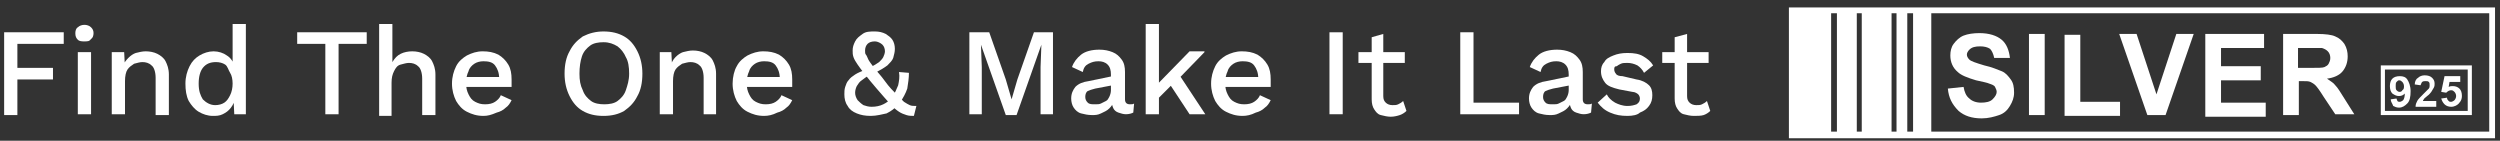
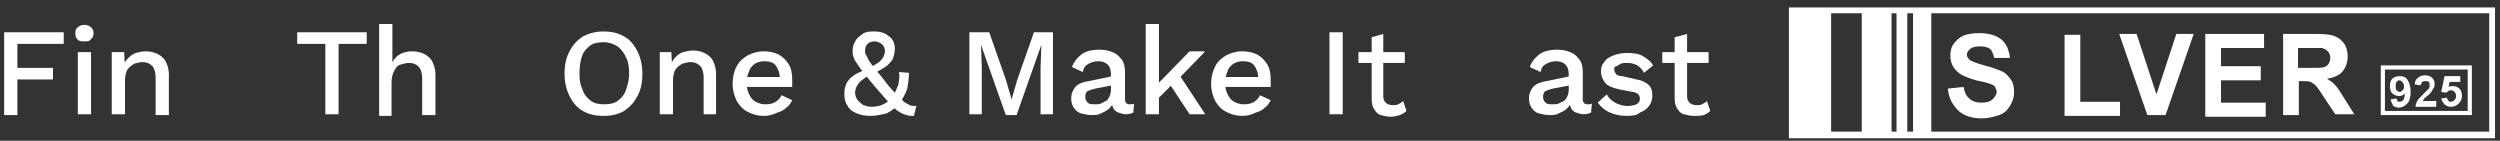
<svg xmlns="http://www.w3.org/2000/svg" version="1.1" id="Layer_1" x="0px" y="0px" viewBox="0 0 302 17" style="enable-background:new 0 0 302 17;" xml:space="preserve">
  <rect x="0" y="0" width="302" height="17" fill="#333333" stroke="none" />
  <style type="text/css">
	.st0{fill:#FFFFFF;}
</style>
  <g>
    <g>
      <g>
        <g>
          <path class="st0" d="M301.4,16.7h-85.3V0.9h85.3V16.7z M216.9,15.9h83.8V1.6h-83.8V15.9z" />
        </g>
      </g>
      <g>
        <g>
          <path class="st0" d="M235.3,10.7l1.9-0.2c0.1,0.6,0.3,1.1,0.7,1.4c0.3,0.3,0.8,0.5,1.4,0.5c0.6,0,1.1-0.1,1.4-0.4      c0.3-0.3,0.5-0.6,0.5-0.9c0-0.2-0.1-0.4-0.2-0.6c-0.1-0.2-0.4-0.3-0.7-0.4c-0.2-0.1-0.7-0.2-1.6-0.4c-1-0.3-1.8-0.6-2.2-1      c-0.6-0.5-0.9-1.2-0.9-2c0-0.5,0.1-1,0.4-1.4c0.3-0.4,0.7-0.8,1.2-1c0.5-0.2,1.2-0.3,1.9-0.3c1.2,0,2.1,0.3,2.7,0.8      c0.6,0.5,0.9,1.3,1,2.2L240.9,7c-0.1-0.5-0.3-0.9-0.5-1.1c-0.3-0.2-0.7-0.3-1.2-0.3c-0.6,0-1,0.1-1.3,0.4      c-0.2,0.2-0.3,0.4-0.3,0.6c0,0.2,0.1,0.4,0.3,0.6c0.2,0.2,0.8,0.4,1.8,0.7c0.9,0.2,1.6,0.5,2.1,0.7c0.5,0.2,0.8,0.6,1.1,1      c0.3,0.4,0.4,0.9,0.4,1.6c0,0.6-0.2,1.1-0.5,1.6c-0.3,0.5-0.7,0.9-1.3,1.1c-0.6,0.2-1.3,0.4-2.1,0.4c-1.2,0-2.1-0.3-2.8-0.9      C235.8,12.6,235.4,11.8,235.3,10.7z" />
        </g>
        <g>
-           <path class="st0" d="M245.1,13.9V4.1h1.9v9.8H245.1z" />
+           <path class="st0" d="M245.1,13.9V4.1v9.8H245.1z" />
        </g>
        <g>
          <path class="st0" d="M249.4,13.9V4.2h1.9v8.1h4.8v1.7H249.4z" />
        </g>
        <g>
          <path class="st0" d="M259.4,13.9L256,4.1h2.1l2.4,7.3l2.4-7.3h2.1l-3.4,9.8H259.4z" />
        </g>
        <g>
          <path class="st0" d="M266.4,13.9V4.1h7.1v1.7h-5.2v2.2h4.8v1.7h-4.8v2.7h5.4v1.7H266.4z" />
        </g>
        <g>
          <path class="st0" d="M275.8,13.9V4.1h4.1c1,0,1.8,0.1,2.2,0.3c0.5,0.2,0.8,0.5,1.1,0.9c0.3,0.5,0.4,1,0.4,1.5      c0,0.7-0.2,1.3-0.6,1.8c-0.4,0.5-1.1,0.8-1.9,0.9c0.4,0.3,0.8,0.5,1,0.8c0.3,0.3,0.6,0.8,1.1,1.6l1.2,1.9h-2.3l-1.4-2.1      c-0.5-0.8-0.8-1.2-1-1.4c-0.2-0.2-0.4-0.3-0.6-0.4c-0.2-0.1-0.5-0.1-1-0.1h-0.4v4.1H275.8z M277.7,8.2h1.4c0.9,0,1.5,0,1.7-0.1      c0.2-0.1,0.4-0.2,0.5-0.4c0.1-0.2,0.2-0.4,0.2-0.7c0-0.3-0.1-0.6-0.3-0.8c-0.2-0.2-0.4-0.3-0.7-0.4c-0.2,0-0.6,0-1.4,0h-1.5V8.2      z" />
        </g>
      </g>
      <g>
        <g>
          <path class="st0" d="M298.6,13.9h-11v-6h11V13.9z M288.1,13.4h10v-5h-10V13.4z" />
        </g>
        <g>
          <g>
            <path class="st0" d="M288.8,12l0.7-0.1c0,0.1,0.1,0.2,0.1,0.3c0.1,0.1,0.2,0.1,0.3,0.1c0.1,0,0.3-0.1,0.4-0.2       c0.1-0.1,0.2-0.4,0.2-0.8c-0.2,0.2-0.4,0.3-0.7,0.3c-0.3,0-0.5-0.1-0.8-0.3c-0.2-0.2-0.3-0.5-0.3-0.9c0-0.4,0.1-0.7,0.3-0.9       c0.2-0.2,0.5-0.3,0.9-0.3c0.4,0,0.7,0.1,0.9,0.4c0.2,0.3,0.4,0.8,0.4,1.4c0,0.7-0.1,1.2-0.4,1.5c-0.3,0.3-0.6,0.5-1,0.5       c-0.3,0-0.5-0.1-0.7-0.2C289,12.5,288.8,12.3,288.8,12z M290.4,10.4c0-0.2-0.1-0.4-0.2-0.5c-0.1-0.1-0.2-0.2-0.4-0.2       c-0.1,0-0.2,0.1-0.3,0.2c-0.1,0.1-0.1,0.3-0.1,0.5c0,0.2,0,0.4,0.1,0.5c0.1,0.1,0.2,0.2,0.4,0.2c0.1,0,0.3-0.1,0.3-0.2       C290.4,10.8,290.4,10.6,290.4,10.4z" />
          </g>
          <g>
            <path class="st0" d="M294.3,12.2v0.7h-2.5c0-0.3,0.1-0.5,0.2-0.7c0.1-0.2,0.4-0.5,0.8-0.9c0.3-0.3,0.5-0.5,0.6-0.6       c0.1-0.1,0.1-0.3,0.1-0.4c0-0.2,0-0.3-0.1-0.4c-0.1-0.1-0.2-0.1-0.4-0.1c-0.1,0-0.3,0-0.4,0.1c-0.1,0.1-0.1,0.2-0.2,0.4       l-0.7-0.1c0-0.4,0.2-0.7,0.4-0.8c0.2-0.2,0.5-0.3,0.8-0.3c0.4,0,0.7,0.1,0.9,0.3c0.2,0.2,0.3,0.4,0.3,0.7c0,0.2,0,0.3-0.1,0.5       c-0.1,0.2-0.2,0.3-0.3,0.5c-0.1,0.1-0.2,0.3-0.5,0.5c-0.2,0.2-0.4,0.3-0.4,0.4c-0.1,0.1-0.1,0.1-0.1,0.2H294.3z" />
          </g>
          <g>
            <path class="st0" d="M294.9,11.9l0.7-0.1c0,0.2,0.1,0.3,0.2,0.4c0.1,0.1,0.2,0.1,0.3,0.1c0.1,0,0.3-0.1,0.4-0.2       c0.1-0.1,0.2-0.3,0.2-0.5c0-0.2-0.1-0.4-0.2-0.5c-0.1-0.1-0.2-0.2-0.4-0.2c-0.2,0-0.4,0.1-0.6,0.3l-0.6-0.1l0.4-1.9h1.9v0.7       h-1.3l-0.1,0.6c0.2-0.1,0.3-0.1,0.5-0.1c0.3,0,0.6,0.1,0.8,0.3c0.2,0.2,0.3,0.5,0.3,0.9c0,0.3-0.1,0.6-0.3,0.8       c-0.2,0.3-0.6,0.5-1,0.5c-0.3,0-0.6-0.1-0.8-0.3C295.1,12.4,295,12.2,294.9,11.9z" />
          </g>
        </g>
      </g>
    </g>
    <g>
      <rect x="216.5" y="1.3" class="st0" width="4.7" height="15" />
    </g>
    <g>
-       <rect x="221.9" y="1.3" class="st0" width="2.4" height="15" />
-     </g>
+       </g>
    <g>
      <rect x="229.1" y="1.3" class="st0" width="1.3" height="15" />
    </g>
    <g>
      <rect x="231.1" y="1.3" class="st0" width="2.2" height="15" />
    </g>
    <g>
      <rect x="224.9" y="1.3" class="st0" width="3.6" height="15" />
    </g>
  </g>
  <g>
    <path class="st0" d="M7.6,5.3H2.1v2.9h4.3v1.4H2.1v4.3H0.5V3.9h7.2V5.3z" />
    <path class="st0" d="M10.2,5C9.9,5,9.6,5,9.4,4.8C9.2,4.6,9.1,4.4,9.1,4c0-0.3,0.1-0.6,0.3-0.7C9.6,3.1,9.9,3,10.2,3   c0.3,0,0.6,0.1,0.8,0.3c0.2,0.2,0.3,0.4,0.3,0.7c0,0.3-0.1,0.6-0.3,0.7C10.8,5,10.6,5,10.2,5z M11,6.3v7.5H9.4V6.3H11z" />
    <path class="st0" d="M13.5,13.8V6.3H15l0.1,2L14.8,8C15,7.6,15.2,7.3,15.5,7c0.3-0.3,0.6-0.5,0.9-0.6c0.4-0.1,0.8-0.2,1.2-0.2   c0.5,0,1,0.1,1.4,0.3c0.4,0.2,0.8,0.5,1,0.9s0.4,0.9,0.4,1.6v4.9h-1.6V9.4c0-0.7-0.2-1.3-0.5-1.5c-0.3-0.3-0.7-0.4-1.1-0.4   c-0.3,0-0.6,0.1-1,0.2c-0.3,0.2-0.6,0.4-0.8,0.7c-0.2,0.3-0.3,0.8-0.3,1.4v4H13.5z" />
-     <path class="st0" d="M25.7,14c-0.6,0-1.2-0.2-1.7-0.5c-0.5-0.3-0.9-0.8-1.2-1.3c-0.3-0.6-0.4-1.3-0.4-2.1c0-0.8,0.2-1.5,0.5-2.1   c0.3-0.6,0.7-1,1.2-1.3c0.5-0.3,1.1-0.5,1.7-0.5c0.6,0,1.2,0.2,1.6,0.5C27.9,7,28.2,7.5,28.3,8l-0.2,0.2V2.9h1.6v10.9h-1.4l-0.1-2   l0.2,0c-0.1,0.5-0.2,0.8-0.5,1.2s-0.6,0.6-1,0.8S26.1,14,25.7,14z M26,12.7c0.4,0,0.8-0.1,1.1-0.3c0.3-0.2,0.5-0.5,0.7-0.9   c0.2-0.4,0.3-0.9,0.3-1.4c0-0.5-0.1-1-0.3-1.3S27.5,8,27.2,7.8c-0.3-0.2-0.7-0.3-1.1-0.3c-0.7,0-1.2,0.2-1.6,0.7   C24.2,8.6,24,9.2,24,10.1s0.2,1.4,0.5,1.9C24.9,12.4,25.4,12.7,26,12.7z" />
    <path class="st0" d="M44.3,3.9v1.4h-3.4v8.5h-1.6V5.3h-3.4V3.9H44.3z" />
    <path class="st0" d="M45.8,13.8V2.9h1.6v4.6c0.3-0.5,0.6-0.8,1-1c0.4-0.2,0.9-0.3,1.4-0.3c0.5,0,1,0.1,1.4,0.3   c0.4,0.2,0.8,0.5,1,0.9s0.4,0.9,0.4,1.6v4.9H51V9.5c0-0.7-0.2-1.3-0.5-1.5c-0.3-0.3-0.7-0.4-1.1-0.4c-0.3,0-0.6,0.1-1,0.2   s-0.6,0.4-0.8,0.8s-0.3,0.8-0.3,1.4v4H45.8z" />
-     <path class="st0" d="M58.4,14c-0.8,0-1.4-0.2-2-0.5c-0.6-0.3-1-0.8-1.3-1.3c-0.3-0.6-0.5-1.3-0.5-2.1s0.2-1.5,0.5-2.1   c0.3-0.6,0.8-1,1.3-1.3c0.6-0.3,1.2-0.5,1.9-0.5c0.7,0,1.3,0.1,1.9,0.4c0.5,0.3,0.9,0.7,1.2,1.2c0.3,0.5,0.4,1.1,0.4,1.8   c0,0.2,0,0.4,0,0.5c0,0.2,0,0.3,0,0.4h-6V9.3h5.3l-0.8,0.2c0-0.7-0.2-1.2-0.5-1.6c-0.3-0.4-0.8-0.5-1.4-0.5c-0.4,0-0.8,0.1-1.1,0.3   c-0.3,0.2-0.6,0.5-0.7,0.9c-0.2,0.4-0.3,0.9-0.3,1.4c0,0.6,0.1,1,0.3,1.4c0.2,0.4,0.4,0.7,0.8,0.9s0.7,0.3,1.2,0.3   c0.5,0,0.9-0.1,1.2-0.3c0.3-0.2,0.6-0.5,0.7-0.8l1.3,0.6c-0.2,0.4-0.4,0.7-0.7,0.9c-0.3,0.3-0.7,0.5-1.1,0.6   C59.3,13.9,58.9,14,58.4,14z" />
    <path class="st0" d="M72.9,3.8c1,0,1.8,0.2,2.5,0.6c0.7,0.4,1.2,1,1.6,1.8c0.4,0.8,0.6,1.7,0.6,2.7c0,1.1-0.2,2-0.6,2.7   c-0.4,0.8-0.9,1.3-1.6,1.8c-0.7,0.4-1.5,0.6-2.5,0.6c-1,0-1.8-0.2-2.5-0.6c-0.7-0.4-1.2-1-1.6-1.8c-0.4-0.8-0.6-1.7-0.6-2.7   c0-1.1,0.2-2,0.6-2.7c0.4-0.8,0.9-1.3,1.6-1.8C71.2,4,72,3.8,72.9,3.8z M72.9,5.1c-0.6,0-1.2,0.1-1.6,0.4c-0.4,0.3-0.8,0.7-1,1.3   S70,8.1,70,8.9c0,0.8,0.1,1.4,0.4,2c0.2,0.6,0.6,1,1,1.3s1,0.4,1.6,0.4c0.6,0,1.2-0.1,1.6-0.4s0.8-0.7,1-1.3c0.2-0.6,0.4-1.2,0.4-2   c0-0.8-0.1-1.5-0.4-2c-0.2-0.5-0.6-1-1-1.3C74.1,5.3,73.6,5.1,72.9,5.1z" />
    <path class="st0" d="M79.7,13.8V6.3h1.4l0.1,2L81,8c0.1-0.4,0.3-0.8,0.6-1.1c0.3-0.3,0.6-0.5,0.9-0.6c0.4-0.1,0.8-0.2,1.2-0.2   c0.5,0,1,0.1,1.4,0.3c0.4,0.2,0.8,0.5,1,0.9s0.4,0.9,0.4,1.6v4.9H85V9.4c0-0.7-0.2-1.3-0.5-1.5c-0.3-0.3-0.7-0.4-1.1-0.4   c-0.3,0-0.6,0.1-1,0.2c-0.3,0.2-0.6,0.4-0.8,0.7c-0.2,0.3-0.3,0.8-0.3,1.4v4H79.7z" />
    <path class="st0" d="M92.3,14c-0.8,0-1.4-0.2-2-0.5c-0.6-0.3-1-0.8-1.3-1.3c-0.3-0.6-0.5-1.3-0.5-2.1S88.7,8.5,89,8   c0.3-0.6,0.8-1,1.3-1.3c0.6-0.3,1.2-0.5,1.9-0.5c0.7,0,1.3,0.1,1.9,0.4c0.5,0.3,0.9,0.7,1.2,1.2c0.3,0.5,0.4,1.1,0.4,1.8   c0,0.2,0,0.4,0,0.5c0,0.2,0,0.3,0,0.4h-6V9.3h5.3l-0.8,0.2c0-0.7-0.2-1.2-0.5-1.6c-0.3-0.4-0.8-0.5-1.4-0.5c-0.4,0-0.8,0.1-1.1,0.3   c-0.3,0.2-0.6,0.5-0.7,0.9c-0.2,0.4-0.3,0.9-0.3,1.4c0,0.6,0.1,1,0.3,1.4c0.2,0.4,0.4,0.7,0.8,0.9s0.7,0.3,1.2,0.3   c0.5,0,0.9-0.1,1.2-0.3c0.3-0.2,0.6-0.5,0.7-0.8l1.3,0.6c-0.2,0.4-0.4,0.7-0.7,0.9c-0.3,0.3-0.7,0.5-1.1,0.6   C93.3,13.9,92.8,14,92.3,14z" />
    <path class="st0" d="M105.2,14c-0.7,0-1.2-0.1-1.7-0.3c-0.5-0.2-0.9-0.5-1.1-0.9c-0.3-0.4-0.4-0.9-0.4-1.4c0-0.3,0-0.6,0.1-0.9   s0.2-0.6,0.4-0.8c0.2-0.3,0.5-0.5,0.8-0.7c0.3-0.2,0.8-0.4,1.3-0.6l0.6-0.3c0.4-0.2,0.7-0.4,1-0.6c0.2-0.2,0.4-0.4,0.5-0.6   c0.1-0.2,0.2-0.5,0.2-0.7c0-0.3-0.1-0.6-0.3-0.8S106,5,105.7,5c-0.4,0-0.7,0.1-0.9,0.3c-0.2,0.2-0.3,0.5-0.3,0.8   c0,0.2,0,0.4,0.1,0.5s0.2,0.4,0.3,0.6s0.4,0.6,0.7,1c0.3,0.4,0.8,0.9,1.3,1.6c0.5,0.7,1,1.2,1.4,1.6c0.4,0.4,0.7,0.7,0.9,0.9   c0.3,0.2,0.5,0.3,0.7,0.4c0.2,0.1,0.5,0.1,0.8,0.1l-0.3,1.2c-0.3,0-0.6,0-0.9-0.1c-0.3-0.1-0.6-0.2-0.9-0.4c-0.3-0.2-0.7-0.5-1.1-1   c-0.4-0.4-0.9-1-1.6-1.8c-0.6-0.7-1.1-1.3-1.4-1.7c-0.4-0.5-0.7-0.9-0.9-1.2c-0.2-0.3-0.4-0.6-0.5-0.9c-0.1-0.3-0.1-0.5-0.1-0.8   c0-0.4,0.1-0.7,0.3-1.1c0.2-0.4,0.5-0.6,0.9-0.9s0.9-0.3,1.5-0.3c0.5,0,0.9,0.1,1.3,0.3c0.3,0.2,0.6,0.4,0.8,0.7   c0.2,0.3,0.3,0.7,0.3,1.1c0,0.4-0.1,0.7-0.2,1.1c-0.1,0.3-0.4,0.6-0.7,0.9c-0.4,0.3-0.9,0.6-1.5,0.9L105.2,9   c-0.5,0.2-0.8,0.5-1.1,0.7s-0.4,0.4-0.6,0.7c-0.1,0.2-0.2,0.5-0.2,0.8c0,0.3,0.1,0.6,0.3,0.9c0.2,0.2,0.4,0.4,0.7,0.6   c0.3,0.1,0.6,0.2,1,0.2c0.5,0,1-0.1,1.4-0.3c0.4-0.2,0.7-0.4,1-0.8l0.2-0.2c0.2-0.4,0.4-0.8,0.6-1.3c0.1-0.5,0.2-1,0.1-1.6l1.2,0.1   c0,0.6-0.1,1.3-0.2,1.9c-0.2,0.6-0.5,1.1-0.8,1.6l-0.3,0.3c-0.4,0.5-0.8,0.8-1.4,1.1C106.6,13.8,105.9,14,105.2,14z" />
    <path class="st0" d="M127.2,3.9v9.9h-1.5V8.1l0.1-2.7h0l-3,8.5h-1.3l-3-8.5h0l0.1,2.7v5.7h-1.5V3.9h2.4l2,5.7l0.7,2.4h0l0.7-2.4   l2-5.7H127.2z" />
    <path class="st0" d="M134.2,9c0-0.5-0.1-0.9-0.4-1.2c-0.3-0.3-0.7-0.4-1.1-0.4c-0.5,0-0.8,0.1-1.2,0.3s-0.6,0.5-0.7,1l-1.3-0.6   c0.2-0.6,0.6-1.1,1.1-1.5s1.3-0.6,2.2-0.6c0.6,0,1.1,0.1,1.6,0.3c0.5,0.2,0.8,0.5,1.1,0.9c0.3,0.4,0.4,0.9,0.4,1.5v3.3   c0,0.4,0.2,0.6,0.6,0.6c0.2,0,0.4,0,0.5-0.1l-0.1,1.1c-0.2,0.1-0.5,0.2-0.9,0.2c-0.3,0-0.6-0.1-0.9-0.2c-0.3-0.1-0.5-0.3-0.6-0.5   c-0.1-0.2-0.2-0.5-0.2-0.9v-0.1l0.3,0c-0.1,0.4-0.3,0.7-0.6,1s-0.6,0.4-1,0.6s-0.7,0.2-1.1,0.2c-0.5,0-0.9-0.1-1.3-0.2   c-0.4-0.1-0.7-0.4-0.9-0.7c-0.2-0.3-0.3-0.7-0.3-1.1c0-0.6,0.2-1,0.5-1.4c0.4-0.4,0.9-0.6,1.6-0.7l2.9-0.6l0,1.1l-2.1,0.4   c-0.4,0.1-0.7,0.2-0.9,0.3s-0.3,0.4-0.3,0.7c0,0.3,0.1,0.5,0.3,0.7c0.2,0.2,0.5,0.2,0.9,0.2c0.3,0,0.5,0,0.7-0.1   c0.2-0.1,0.4-0.2,0.6-0.3c0.2-0.1,0.3-0.3,0.4-0.5c0.1-0.2,0.2-0.5,0.2-0.8V9z" />
    <path class="st0" d="M140,2.9v10.9h-1.6V2.9H140z M145.5,6.3l-3.3,3.4l-0.3,0.2l-2.4,2.4l0-1.8l4.2-4.3H145.5z M142.3,8.8l3.3,5   h-1.9l-2.7-4.1L142.3,8.8z" />
    <path class="st0" d="M150.1,14c-0.8,0-1.4-0.2-2-0.5c-0.6-0.3-1-0.8-1.3-1.3c-0.3-0.6-0.5-1.3-0.5-2.1s0.2-1.5,0.5-2.1   c0.3-0.6,0.8-1,1.3-1.3c0.6-0.3,1.2-0.5,1.9-0.5c0.7,0,1.3,0.1,1.9,0.4c0.5,0.3,0.9,0.7,1.2,1.2c0.3,0.5,0.4,1.1,0.4,1.8   c0,0.2,0,0.4,0,0.5c0,0.2,0,0.3,0,0.4h-6V9.3h5.3l-0.8,0.2c0-0.7-0.2-1.2-0.5-1.6c-0.3-0.4-0.8-0.5-1.4-0.5c-0.4,0-0.8,0.1-1.1,0.3   c-0.3,0.2-0.6,0.5-0.7,0.9c-0.2,0.4-0.3,0.9-0.3,1.4c0,0.6,0.1,1,0.3,1.4c0.2,0.4,0.4,0.7,0.8,0.9s0.7,0.3,1.2,0.3   c0.5,0,0.9-0.1,1.2-0.3c0.3-0.2,0.6-0.5,0.7-0.8l1.3,0.6c-0.2,0.4-0.4,0.7-0.7,0.9c-0.3,0.3-0.7,0.5-1.1,0.6   C151.1,13.9,150.6,14,150.1,14z" />
    <path class="st0" d="M162.2,3.9v9.9h-1.6V3.9H162.2z" />
    <path class="st0" d="M169.7,6.3v1.3h-5.6V6.3H169.7z M167.1,4.1v7.5c0,0.4,0.1,0.6,0.3,0.8c0.2,0.2,0.5,0.3,0.8,0.3   c0.3,0,0.5,0,0.7-0.1s0.4-0.2,0.6-0.4l0.4,1.2c-0.2,0.2-0.5,0.4-0.8,0.5s-0.7,0.2-1.1,0.2c-0.4,0-0.8-0.1-1.2-0.2   c-0.4-0.1-0.6-0.4-0.8-0.7c-0.2-0.3-0.3-0.7-0.3-1.2V4.5L167.1,4.1z" />
-     <path class="st0" d="M178,12.4h5.5v1.4h-7.1V3.9h1.6V12.4z" />
    <path class="st0" d="M189.5,9c0-0.5-0.1-0.9-0.4-1.2c-0.3-0.3-0.7-0.4-1.1-0.4c-0.5,0-0.8,0.1-1.2,0.3s-0.6,0.5-0.7,1l-1.3-0.6   c0.2-0.6,0.6-1.1,1.1-1.5s1.3-0.6,2.2-0.6c0.6,0,1.1,0.1,1.6,0.3c0.5,0.2,0.8,0.5,1.1,0.9c0.3,0.4,0.4,0.9,0.4,1.5v3.3   c0,0.4,0.2,0.6,0.6,0.6c0.2,0,0.4,0,0.5-0.1l-0.1,1.1c-0.2,0.1-0.5,0.2-0.9,0.2c-0.3,0-0.6-0.1-0.9-0.2c-0.3-0.1-0.5-0.3-0.6-0.5   c-0.1-0.2-0.2-0.5-0.2-0.9v-0.1l0.3,0c-0.1,0.4-0.3,0.7-0.6,1s-0.6,0.4-1,0.6s-0.7,0.2-1.1,0.2c-0.5,0-0.9-0.1-1.3-0.2   c-0.4-0.1-0.7-0.4-0.9-0.7c-0.2-0.3-0.3-0.7-0.3-1.1c0-0.6,0.2-1,0.5-1.4c0.4-0.4,0.9-0.6,1.6-0.7l2.9-0.6l0,1.1l-2.1,0.4   c-0.4,0.1-0.7,0.2-0.9,0.3s-0.3,0.4-0.3,0.7c0,0.3,0.1,0.5,0.3,0.7c0.2,0.2,0.5,0.2,0.9,0.2c0.3,0,0.5,0,0.7-0.1   c0.2-0.1,0.4-0.2,0.6-0.3c0.2-0.1,0.3-0.3,0.4-0.5c0.1-0.2,0.2-0.5,0.2-0.8V9z" />
    <path class="st0" d="M196.6,14c-0.8,0-1.4-0.1-2.1-0.4s-1.1-0.7-1.5-1.2l1.1-1c0.2,0.4,0.5,0.7,1,1c0.4,0.2,0.9,0.4,1.5,0.4   c0.5,0,0.8-0.1,1.1-0.2c0.3-0.2,0.4-0.4,0.4-0.7c0-0.2-0.1-0.4-0.2-0.5c-0.1-0.1-0.4-0.3-0.7-0.3l-1.6-0.3   c-0.8-0.2-1.4-0.4-1.7-0.8c-0.3-0.4-0.5-0.8-0.5-1.4c0-0.4,0.1-0.8,0.4-1.1c0.2-0.4,0.6-0.6,1.1-0.8c0.5-0.2,1-0.3,1.7-0.3   c0.8,0,1.4,0.1,1.9,0.4c0.5,0.3,0.9,0.6,1.2,1.1l-1.1,0.9c-0.2-0.4-0.5-0.7-0.8-0.9c-0.4-0.2-0.8-0.3-1.2-0.3c-0.3,0-0.6,0-0.8,0.1   c-0.2,0.1-0.4,0.2-0.5,0.3C195,8,195,8.2,195,8.4c0,0.2,0.1,0.4,0.2,0.5c0.1,0.2,0.4,0.3,0.8,0.3l1.7,0.4c0.7,0.1,1.2,0.4,1.5,0.7   s0.4,0.7,0.4,1.2c0,0.5-0.1,0.9-0.4,1.3c-0.3,0.4-0.6,0.6-1.1,0.8C197.8,13.9,197.2,14,196.6,14z" />
    <path class="st0" d="M206.4,6.3v1.3h-5.6V6.3H206.4z M203.8,4.1v7.5c0,0.4,0.1,0.6,0.3,0.8c0.2,0.2,0.5,0.3,0.8,0.3   c0.3,0,0.5,0,0.7-0.1s0.4-0.2,0.6-0.4l0.4,1.2c-0.2,0.2-0.5,0.4-0.8,0.5S205,14,204.6,14c-0.4,0-0.8-0.1-1.2-0.2   c-0.4-0.1-0.6-0.4-0.8-0.7c-0.2-0.3-0.3-0.7-0.3-1.2V4.5L203.8,4.1z" />
  </g>
</svg>